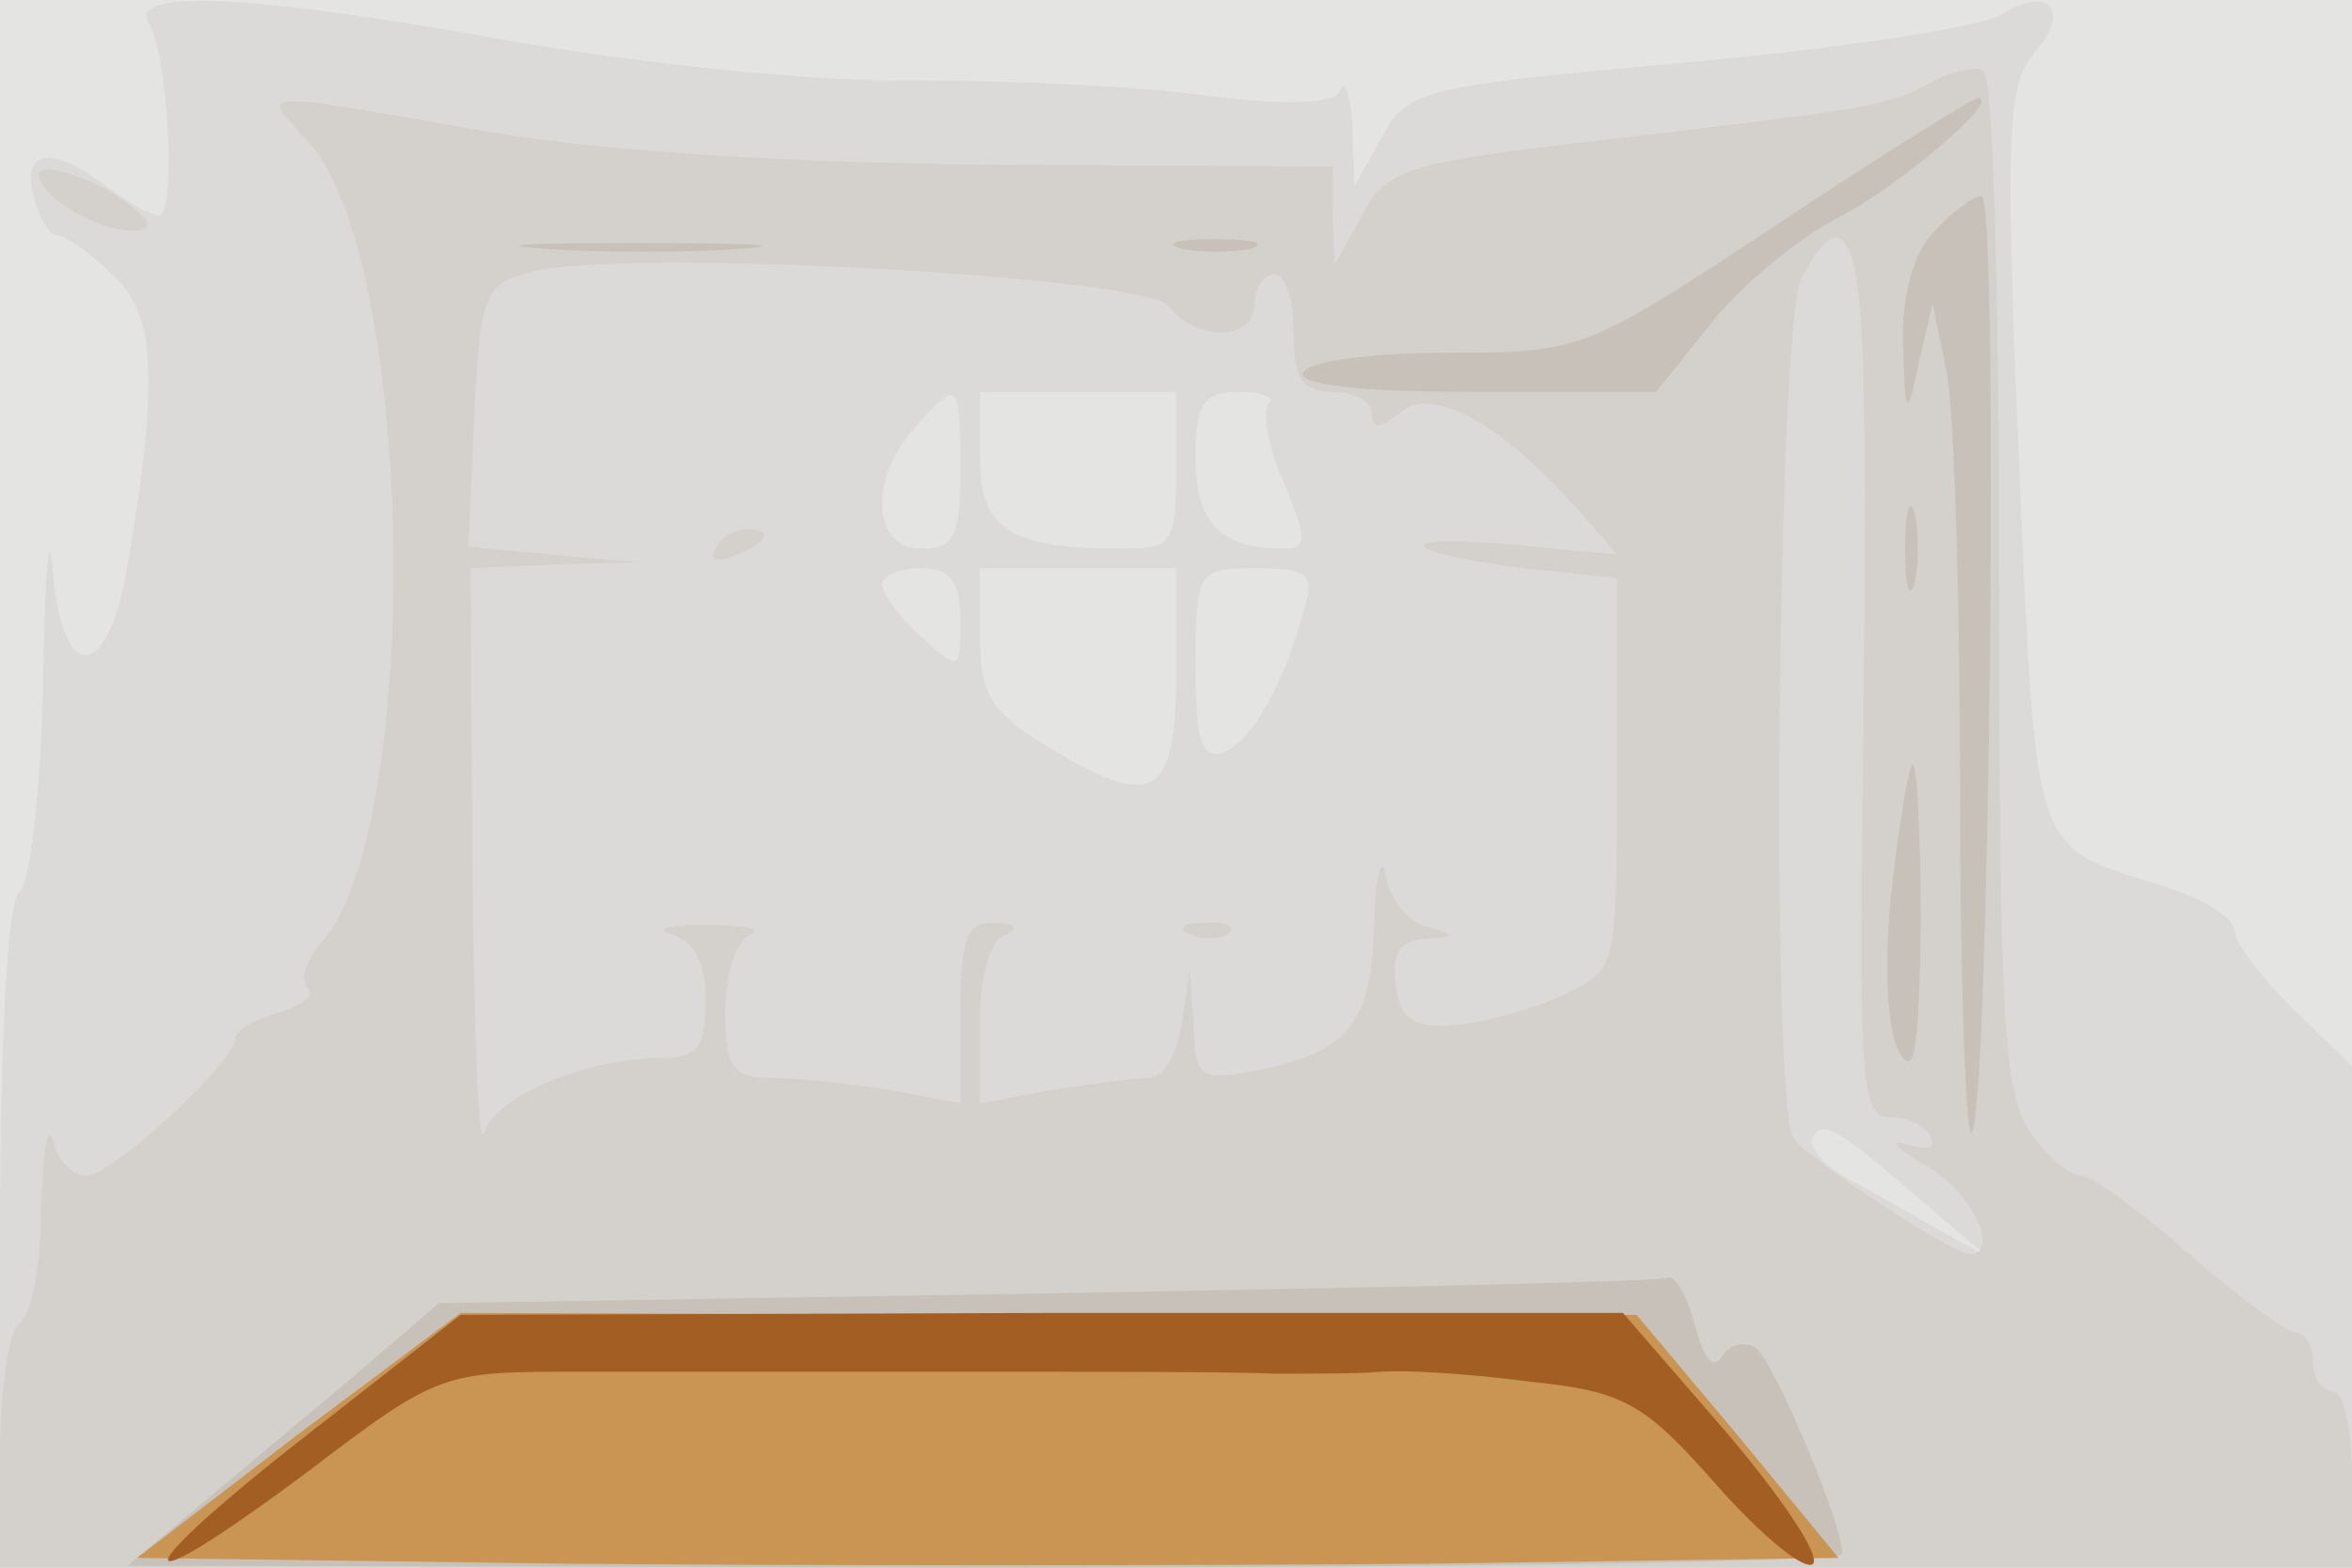
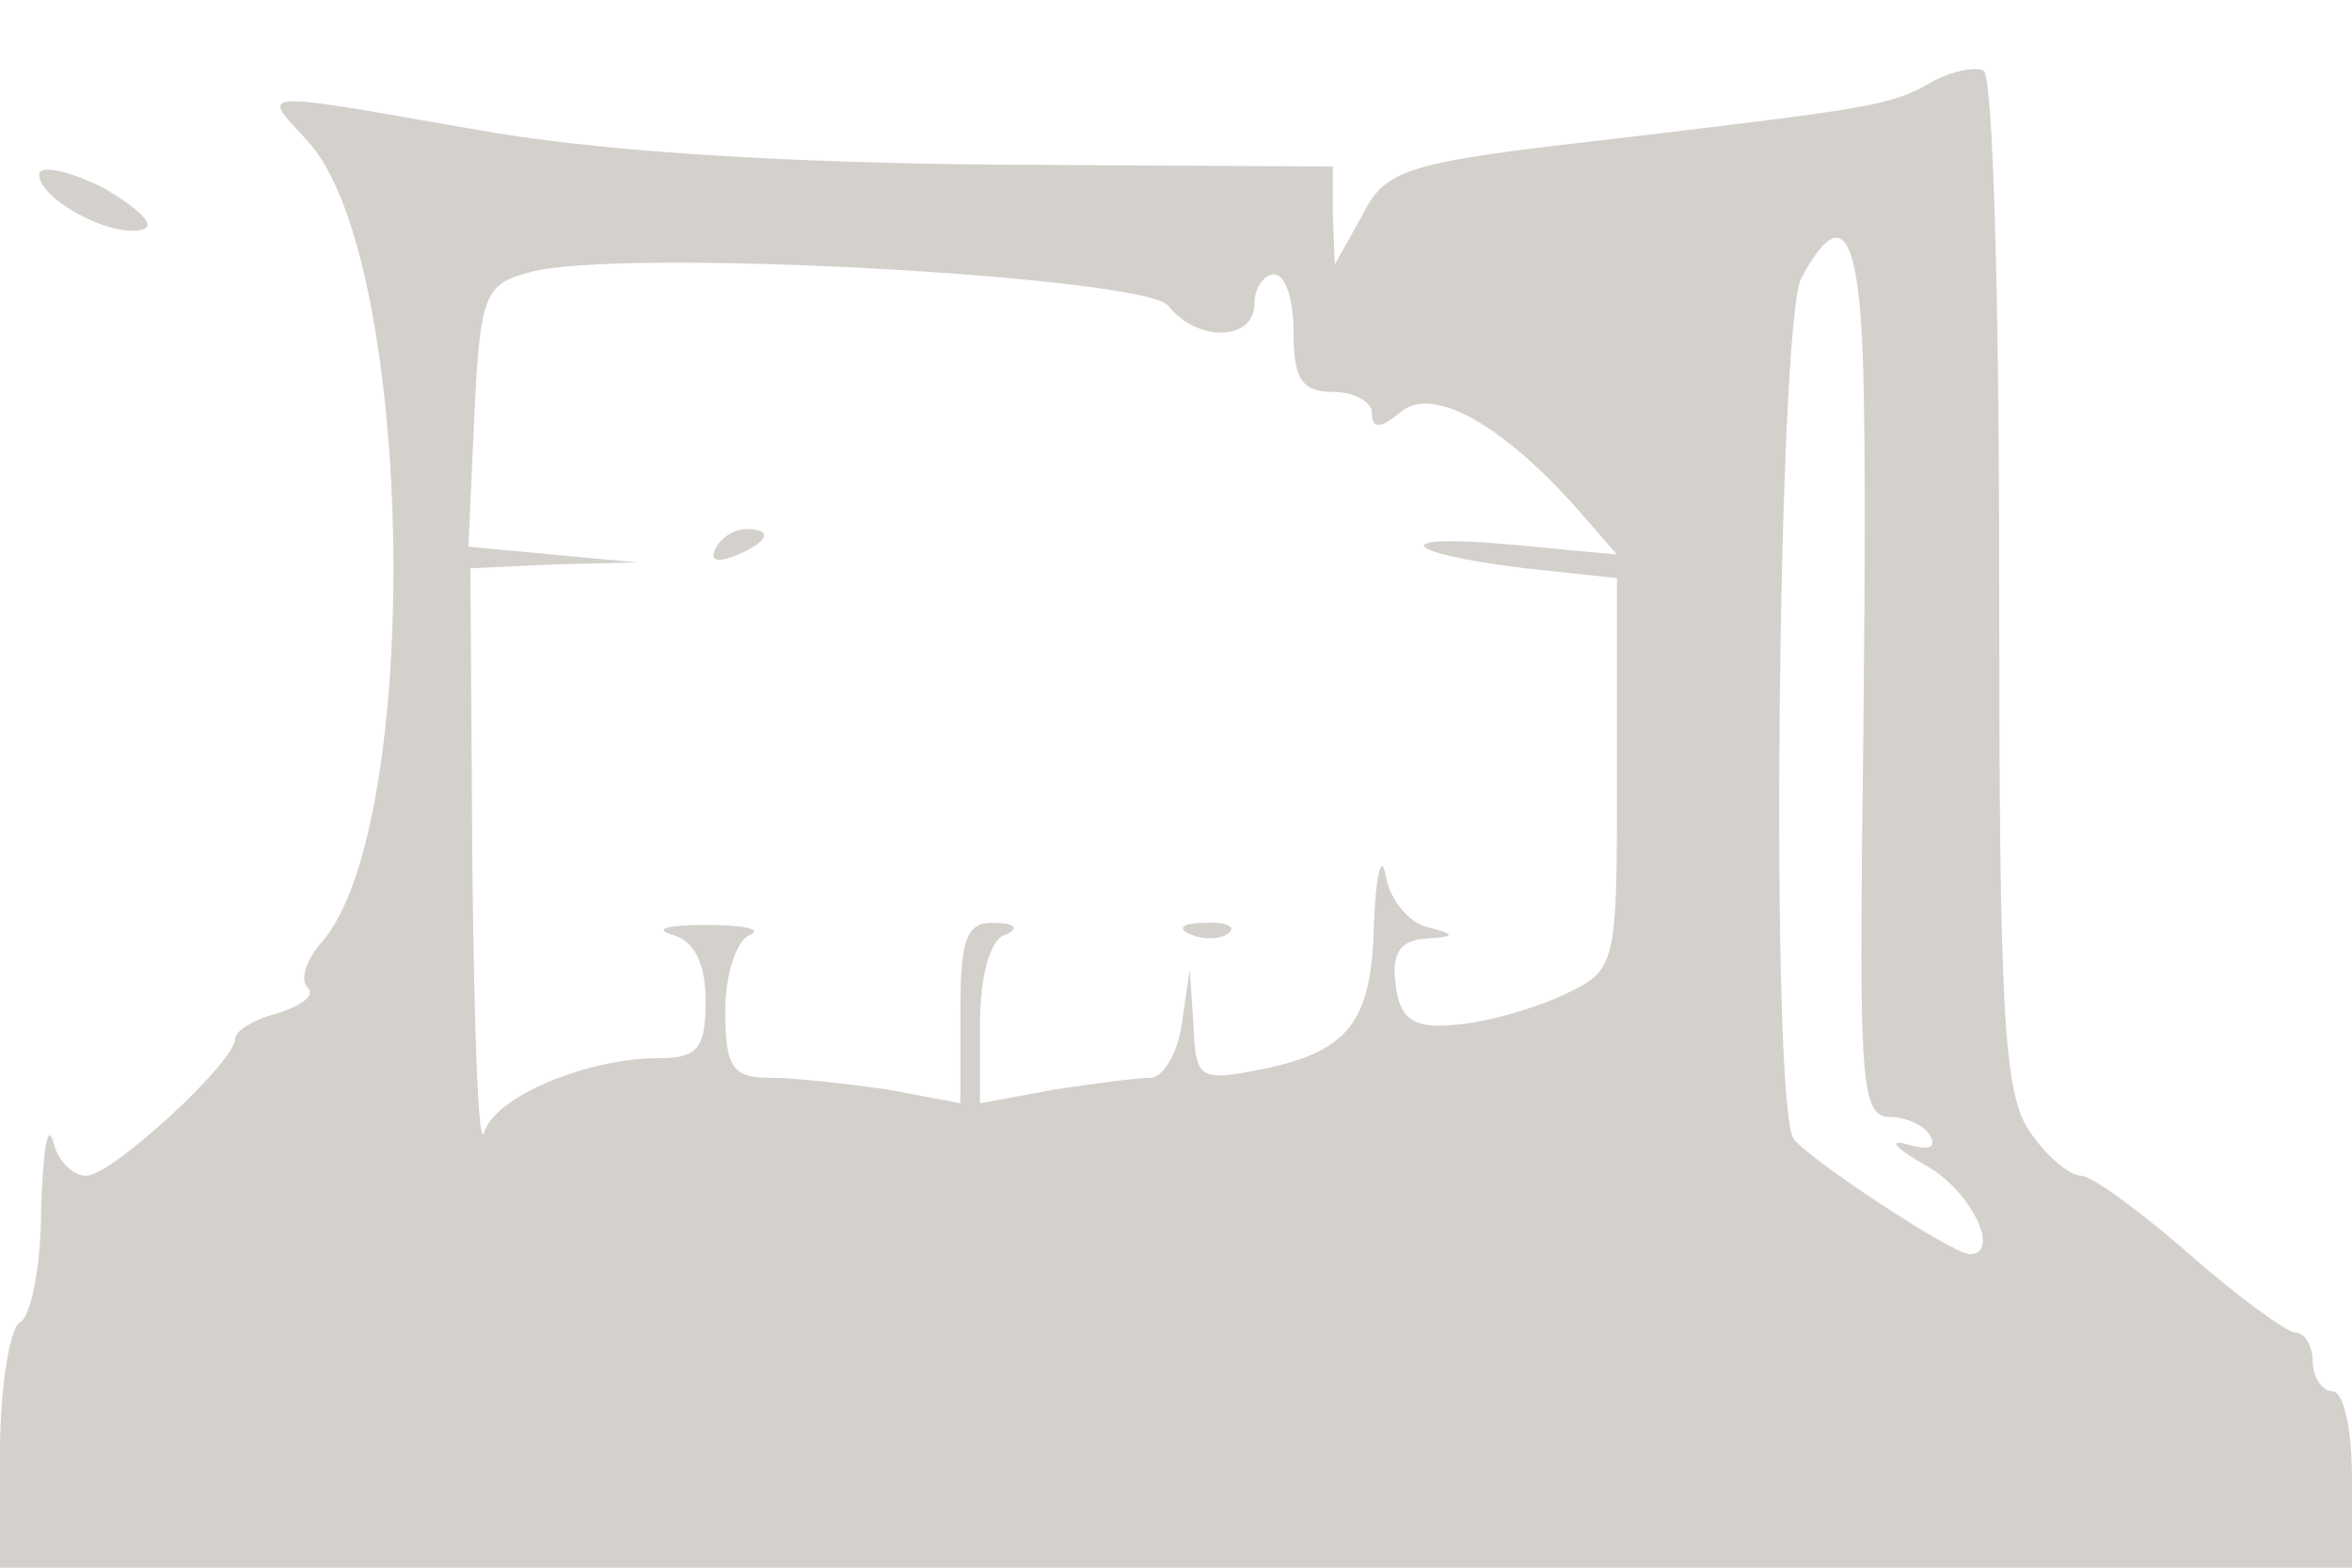
<svg xmlns="http://www.w3.org/2000/svg" width="120" height="80">
  <g>
    <svg width="120" height="80" />
    <svg width="120" height="80" version="1.0" viewBox="0 0 120 80">
      <g fill="#e4e4e3" transform="matrix(.1 0 0 -.1 0 80)">
-         <path d="M0 400V0h1200v800H0V400z" />
-       </g>
+         </g>
    </svg>
    <svg width="120" height="80" version="1.0" viewBox="0 0 120 80">
      <g fill="#dbdad8" transform="matrix(.1 0 0 -.1 0 80)">
-         <path d="M76 788c10-16 14-98 5-98-4 0-16 7-27 15-27 21-43 19-37-5 3-11 8-20 12-20s17-9 28-20c23-20 24-54 8-149-10-59-33-61-38-3-2 26-4 1-5-55s-7-105-12-108c-6-4-10-73-10-176V0h1200v256l-30 29c-16 16-30 34-30 40 0 7-17 17-37 23-67 21-64 13-73 218-7 165-6 191 8 207 19 22 7 35-18 19-11-6-83-17-161-24-134-12-141-14-154-38l-14-25-1 30c-1 17-4 25-6 19-3-7-25-8-67-3-34 5-102 8-152 8-50-1-141 9-204 20-132 24-196 27-185 9zm414-228c0-33-3-40-20-40-25 0-27 36-3 62 22 25 23 24 23-22zm110 0c0-37-2-40-27-40-58 0-73 10-73 46v34h100v-40zm47 34c-3-4 0-22 8-40 12-29 12-34 0-34-32 0-45 13-45 46 0 28 4 34 22 34 12 0 19-3 15-6zM490 483c0-25 0-26-20-8-11 10-20 22-20 27 0 4 9 8 20 8 15 0 20-7 20-27zm110-28c0-63-12-69-67-35-27 16-33 26-33 55v35h100v-55zm65 33c-10-38-27-67-41-72-11-4-14 7-14 44 0 49 1 50 31 50 27 0 30-3 24-22zm325-309 25-21-25 14c-14 8-35 20-48 27-12 7-20 16-17 21 6 9 13 4 65-41z" />
-       </g>
+         </g>
    </svg>
    <svg width="120" height="80" version="1.0" viewBox="0 0 120 80">
      <g fill="#d4d0cc" transform="matrix(.1 0 0 -.1 0 80)">
        <path d="M987 759c-22-13-30-14-165-30-105-12-115-15-127-39l-14-25-1 25v25l-173 1c-111 1-205 7-265 18-114 20-109 20-85-6 55-60 59-350 7-409-8-9-11-19-7-23s-3-9-15-13c-12-3-22-9-22-13 0-12-63-70-76-70-7 0-15 8-17 18-3 9-5-6-6-35 0-28-5-55-11-58-5-3-10-33-10-66V0h1200v45c0 25-4 45-10 45-5 0-10 7-10 15s-4 15-9 15c-4 0-29 18-54 40s-50 40-55 40c-6 0-18 10-26 22-14 19-16 63-16 280 0 141-3 259-8 262-4 2-15 0-25-5zm-36-166c1-49 0-150-1-225-1-118 0-138 14-138 8 0 18-4 21-10s-1-7-12-4c-10 3-6-2 10-11 23-13 38-45 22-45-9 0-83 49-90 59-12 20-8 416 4 439 22 41 31 22 32-65zm-355 51c15-19 44-18 44 1 0 8 5 15 10 15 6 0 10-13 10-30 0-23 4-30 20-30 11 0 20-5 20-11 0-8 4-8 15 1 16 13 51-6 90-50l20-23-53 5c-64 6-59-4 6-12l47-5V405c0-99 0-100-28-113-15-7-40-14-55-15-21-2-28 3-30 21-2 15 2 22 15 23 16 1 16 2 1 6-9 2-19 14-21 26s-5 1-6-24c-1-51-13-66-59-75-30-6-32-4-33 22l-2 29-4-27c-2-16-10-28-16-28-7 0-29-3-49-6l-38-7v41c0 23 5 43 13 45 7 3 5 6-5 6-15 1-18-8-18-45v-47l-37 7c-21 3-48 6-60 6-19 0-23 5-23 34 0 19 6 37 13 39 6 3-4 5-23 5s-27-2-17-5c11-3 17-14 17-34 0-24-4-29-24-29-37 0-84-20-89-38-3-9-5 52-6 136l-1 152 43 2 42 1-43 4-43 4 3 67c3 61 5 67 28 73 45 13 314-2 326-17zM365 520c-3-6 1-7 9-4 18 7 21 14 7 14-6 0-13-4-16-10zm243-197c7-3 16-2 19 1 4 3-2 6-13 5-11 0-14-3-6-6zM20 711c0-13 38-33 53-28 7 2-3 11-20 21-18 9-33 12-33 7z" />
      </g>
    </svg>
    <svg width="120" height="80" version="1.0" viewBox="0 0 120 80">
      <g fill="#c7c1ba" transform="matrix(.1 0 0 -.1 0 80)">
-         <path d="M906 685c-97-64-99-65-167-65-37 0-71-4-74-10-4-6 27-10 87-10h93l28 35c15 19 45 44 65 54 31 16 84 61 71 61-2 0-49-29-103-65zm81-3c-11-11-17-34-16-58 1-37 2-38 8-9l7 30 7-34c4-18 7-115 7-214s3-178 6-175c9 9 14 478 5 478-4 0-15-8-24-18zm-709-9c29-2 74-2 100 0s2 3-53 3-76-1-47-3zm325 0c9-2 25-2 35 0 9 3 1 5-18 5s-27-2-17-5zm369-153c0-19 2-27 5-17 2 9 2 25 0 35-3 9-5 1-5-18zm-7-175c-4-39-2-71 4-82 8-14 10 2 11 65 0 45-2 82-4 82s-7-29-11-65zM535 140l-311-5-49-42c-28-23-63-53-80-67L65 1l438-1c240 0 437 3 437 7 0 16-35 98-44 105-6 4-14 2-18-5-4-6-9 0-13 16-4 15-10 26-14 25-3-2-146-5-316-8z" />
-       </g>
+         </g>
    </svg>
    <svg width="120" height="80" version="1.0" viewBox="0 0 120 80">
      <g fill="#ca9452" transform="matrix(.1 0 0 -.1 0 80)">
-         <path d="M152 68 70 5l221-3c121-1 316-1 434 0l213 3-51 62-52 62H535l-300 1-83-62z" />
-       </g>
+         </g>
    </svg>
    <svg width="120" height="80" version="1.0" viewBox="0 0 120 80">
      <g fill="#a25e23" transform="matrix(.1 0 0 -.1 0 80)">
-         <path d="M157 68c-95-74-95-90 0-19 67 51 69 51 138 51h195c69 0 141 0 160-1 19 0 44 0 55 1s45-1 75-5c49-5 59-11 96-53 23-26 45-44 49-40s-16 34-45 68l-52 60H532l-297-1-78-61z" />
-       </g>
+         </g>
    </svg>
  </g>
</svg>